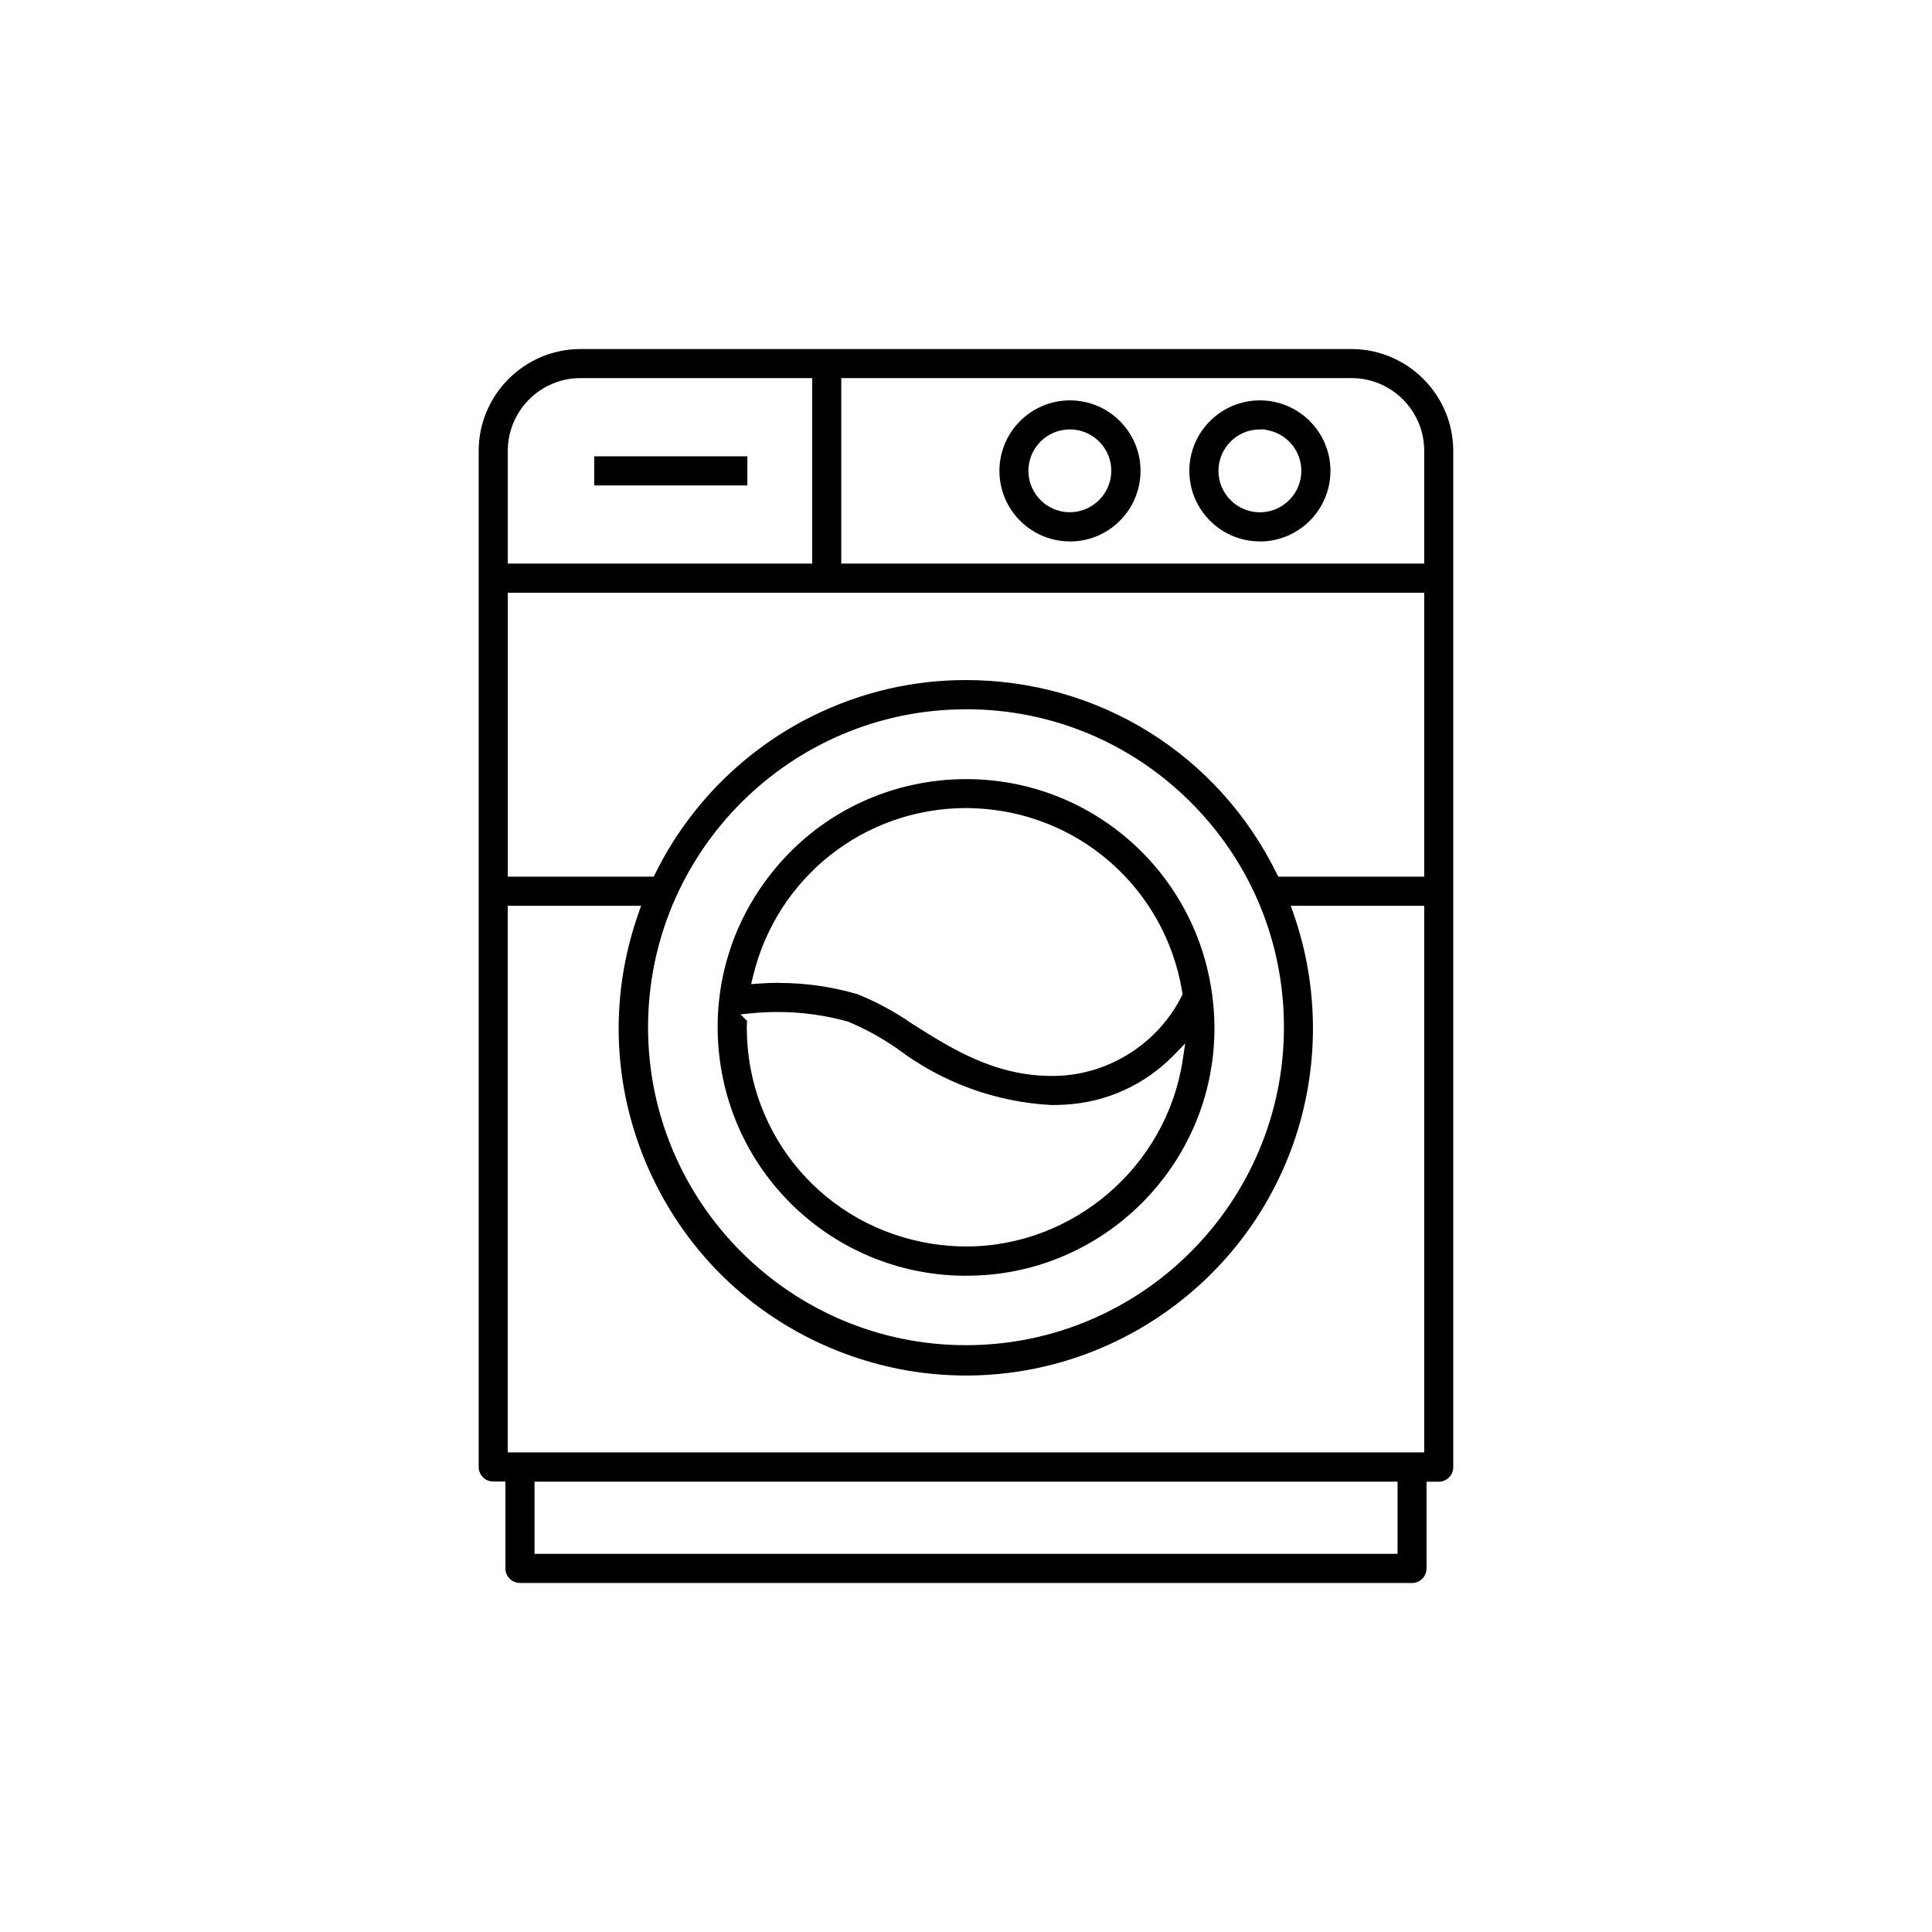
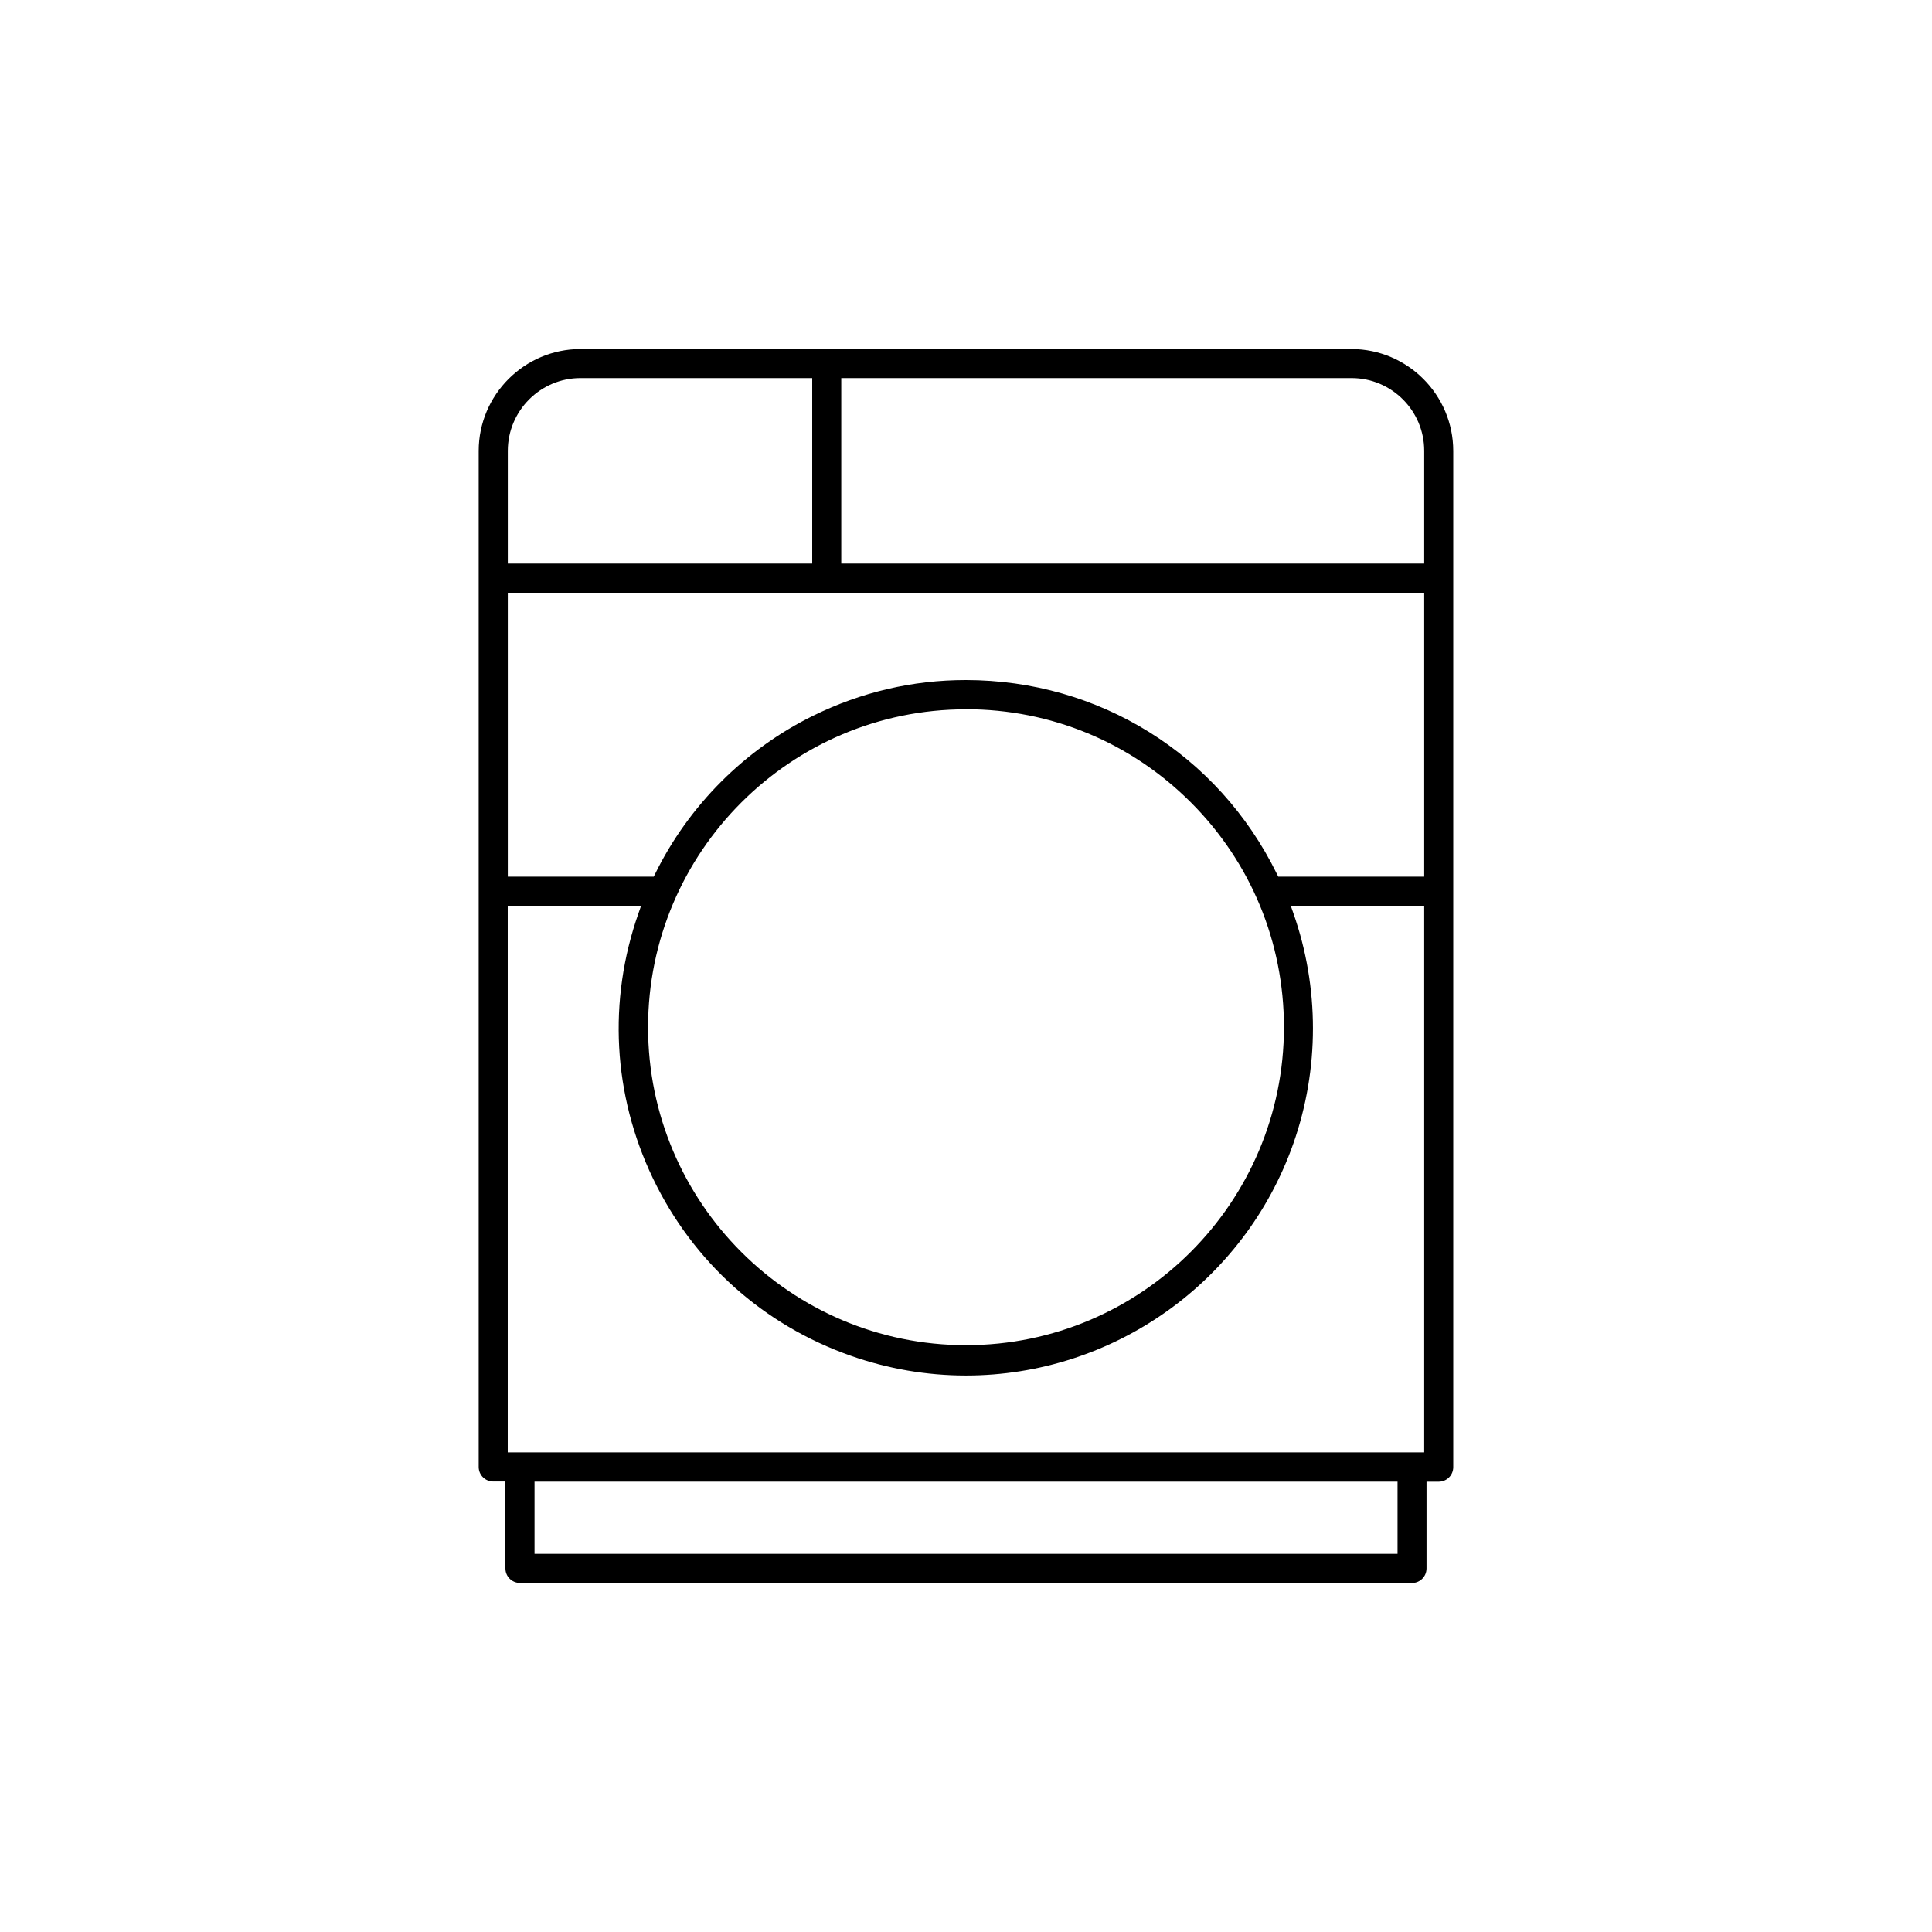
<svg xmlns="http://www.w3.org/2000/svg" id="Layer_1" viewBox="0 0 300 300">
  <defs>
    <style>.cls-1{fill:#000;stroke-width:0px;}</style>
  </defs>
-   <path class="cls-1" d="m150.01,198.1c-19.63,0-36.1-14.7-38.32-34.19-1.17-10.23,1.72-20.31,8.13-28.37,6.41-8.06,15.58-13.14,25.81-14.31,1.47-.17,2.95-.25,4.42-.25,19.59,0,36.04,14.7,38.26,34.19l.06.52c.14,1.36.21,2.74.21,4.1-.07,21.12-17.31,38.3-38.43,38.3h-.14Zm-34.01-39.52c-.02.32-.04.63-.04.95,0,16.91,12.15,31.06,28.89,33.62,1.72.26,3.46.4,5.19.4,16.63,0,31.08-12.42,33.6-28.89l.4-2.63-1.86,1.9c-4.44,4.53-10.38,7.23-16.71,7.59-.74.05-1.46.07-2.16.07-8.68-.45-16.98-3.47-23.95-8.73-2.42-1.69-4.99-3.1-7.67-4.22-3.63-1.01-7.27-1.5-10.93-1.5-1.32,0-2.65.06-3.96.19l-1.81.18,1.02,1.02v.05Zm4.98-5.95c4.12,0,8.2.59,12.15,1.74,2.96,1.19,5.87,2.76,8.56,4.63,6.01,3.81,12.74,8.07,21.63,8.07.6,0,1.21-.02,1.83-.06,7.82-.62,14.85-5.36,18.36-12.37l.12-.25-.04-.27c-2.63-16.29-16.33-28.2-32.73-28.63h0s-.86-.02-.86-.02c-15.83.03-29.43,10.81-33.09,26.21l-.27,1.14,1.17-.09c1.05-.08,2.12-.12,3.17-.12Z" />
  <path class="cls-1" d="m80.74,245.8c-.61,0-1.18-.24-1.6-.66-.43-.43-.66-.99-.66-1.6v-13.49h-1.89c-1.25,0-2.26-1.01-2.26-2.26V70c.01-8.7,7.1-15.79,15.8-15.8h119.74c8.7.02,15.78,7.11,15.79,15.81v157.81c0,1.25-1.01,2.26-2.26,2.26h-1.89v13.47c0,1.25-1.01,2.26-2.26,2.26H80.74Zm2.26-4.52h134.01v-11.21H83v11.21Zm-4.15-15.75h142.3v-84.88h-20.72l.4,1.14c4.06,11.54,4.06,24.25,0,35.78-7.58,21.54-28.01,36.02-50.84,36.02,0,0,0,0,0,0-6.08,0-12.1-1.03-17.89-3.07-13.58-4.78-24.49-14.56-30.71-27.54-6.22-12.98-7.02-27.61-2.24-41.19l.4-1.14h-20.71v84.88Zm71.15-115.39c-27.22,0-49.37,22.15-49.37,49.37,0,27.23,22.15,49.37,49.37,49.37h0c27.22,0,49.37-22.15,49.37-49.38,0-13.19-5.14-25.59-14.46-34.91-9.32-9.32-21.72-14.46-34.91-14.46h0Zm-.04-4.54c20.67,0,39.17,11.51,48.29,30.05l.24.48h22.66v-44.09H78.85v44.09h22.66l.24-.48c5.21-10.59,13.92-19.3,24.51-24.51,7.47-3.67,15.44-5.54,23.7-5.54Zm-19.33-18.09h90.52v-17.52c0-6.22-5.07-11.28-11.28-11.28h-79.24v28.8Zm-40.5-28.8c-6.21,0-11.27,5.07-11.28,11.28v17.52h47.27v-28.8h-35.98Z" />
-   <path class="cls-1" d="m195.63,84.07c-6.04,0-10.95-4.91-10.95-10.95s4.91-10.95,10.95-10.95c6.04,0,10.96,4.91,10.96,10.95,0,6.04-4.91,10.96-10.95,10.96h0Zm0-17.39c-3.55,0-6.43,2.89-6.43,6.44,0,3.54,2.88,6.43,6.43,6.43,3.55,0,6.43-2.88,6.44-6.43,0-3.26-2.43-5.96-5.57-6.38v-.06h-.87Zm-29.49,17.39c-6.04,0-10.95-4.91-10.95-10.95s4.91-10.95,10.95-10.95c6.04,0,10.96,4.91,10.96,10.95,0,6.04-4.91,10.96-10.95,10.96h0Zm-.02-17.39c-3.55,0-6.43,2.89-6.43,6.43s2.88,6.42,6.41,6.43c3.56,0,6.44-2.88,6.46-6.41,0-1.72-.66-3.34-1.87-4.55-1.21-1.22-2.82-1.89-4.54-1.9h-.02Z" />
-   <rect class="cls-1" x="92.27" y="70.86" width="23.78" height="4.52" />
</svg>